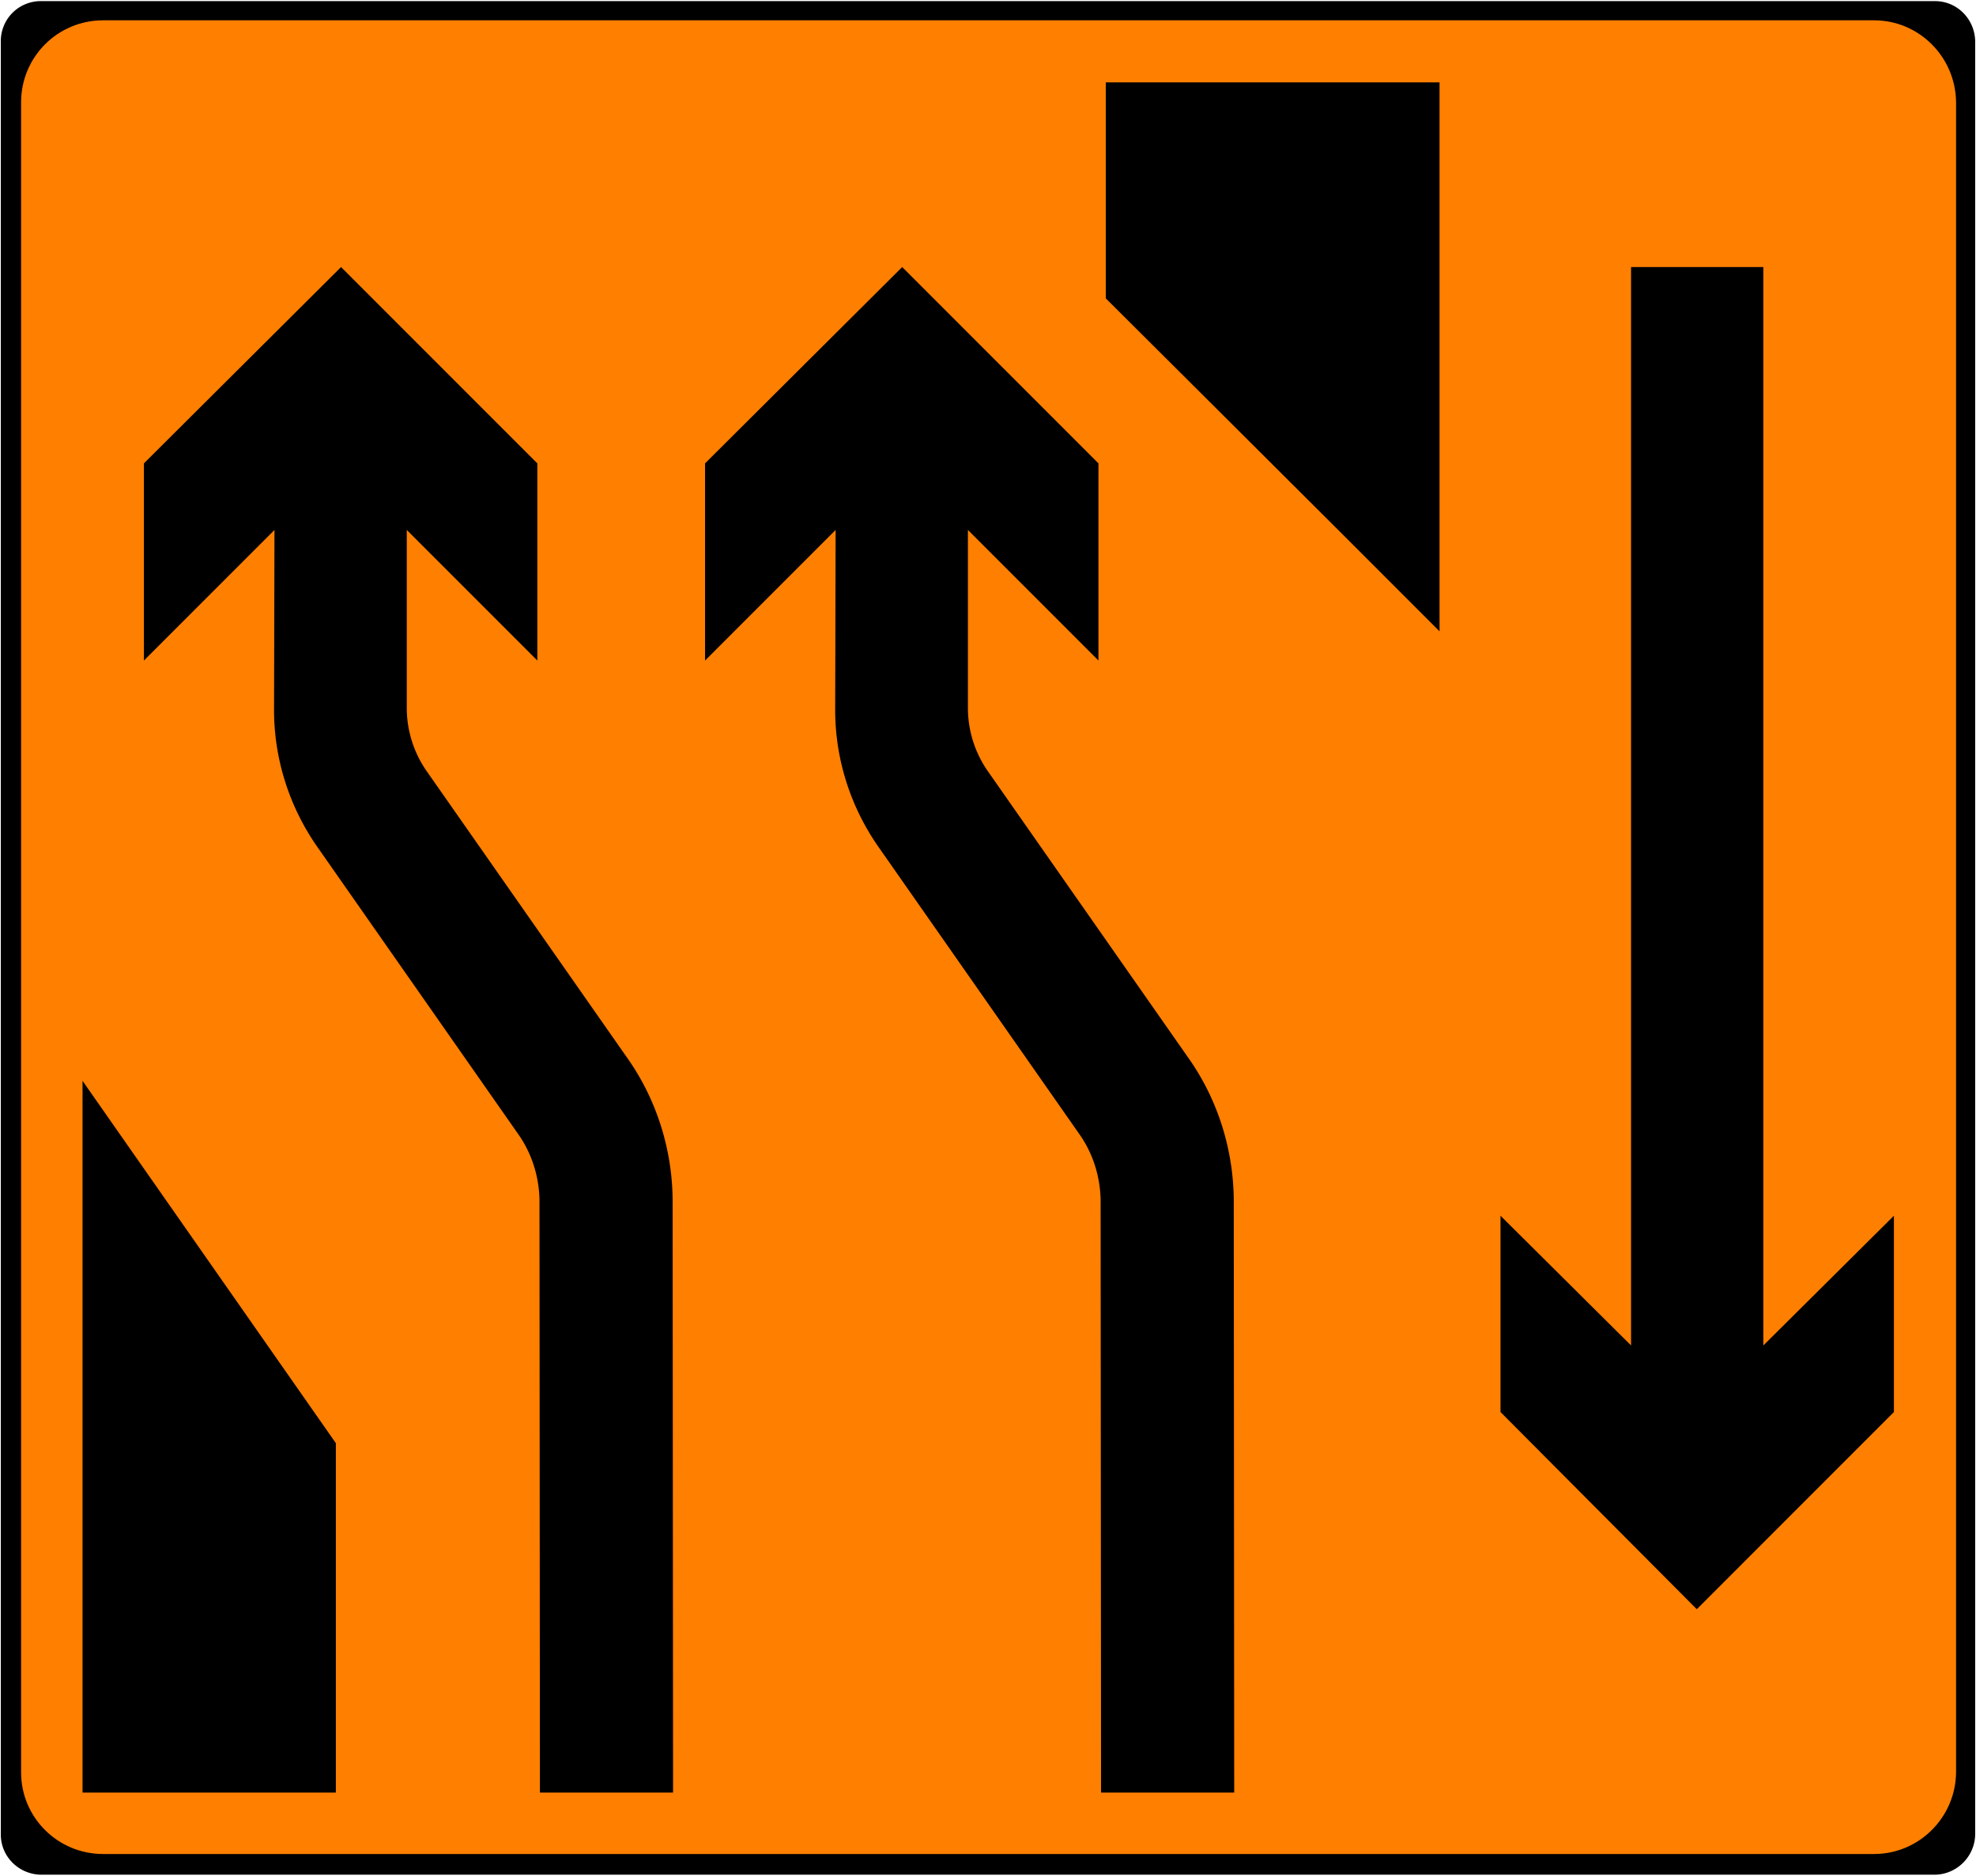
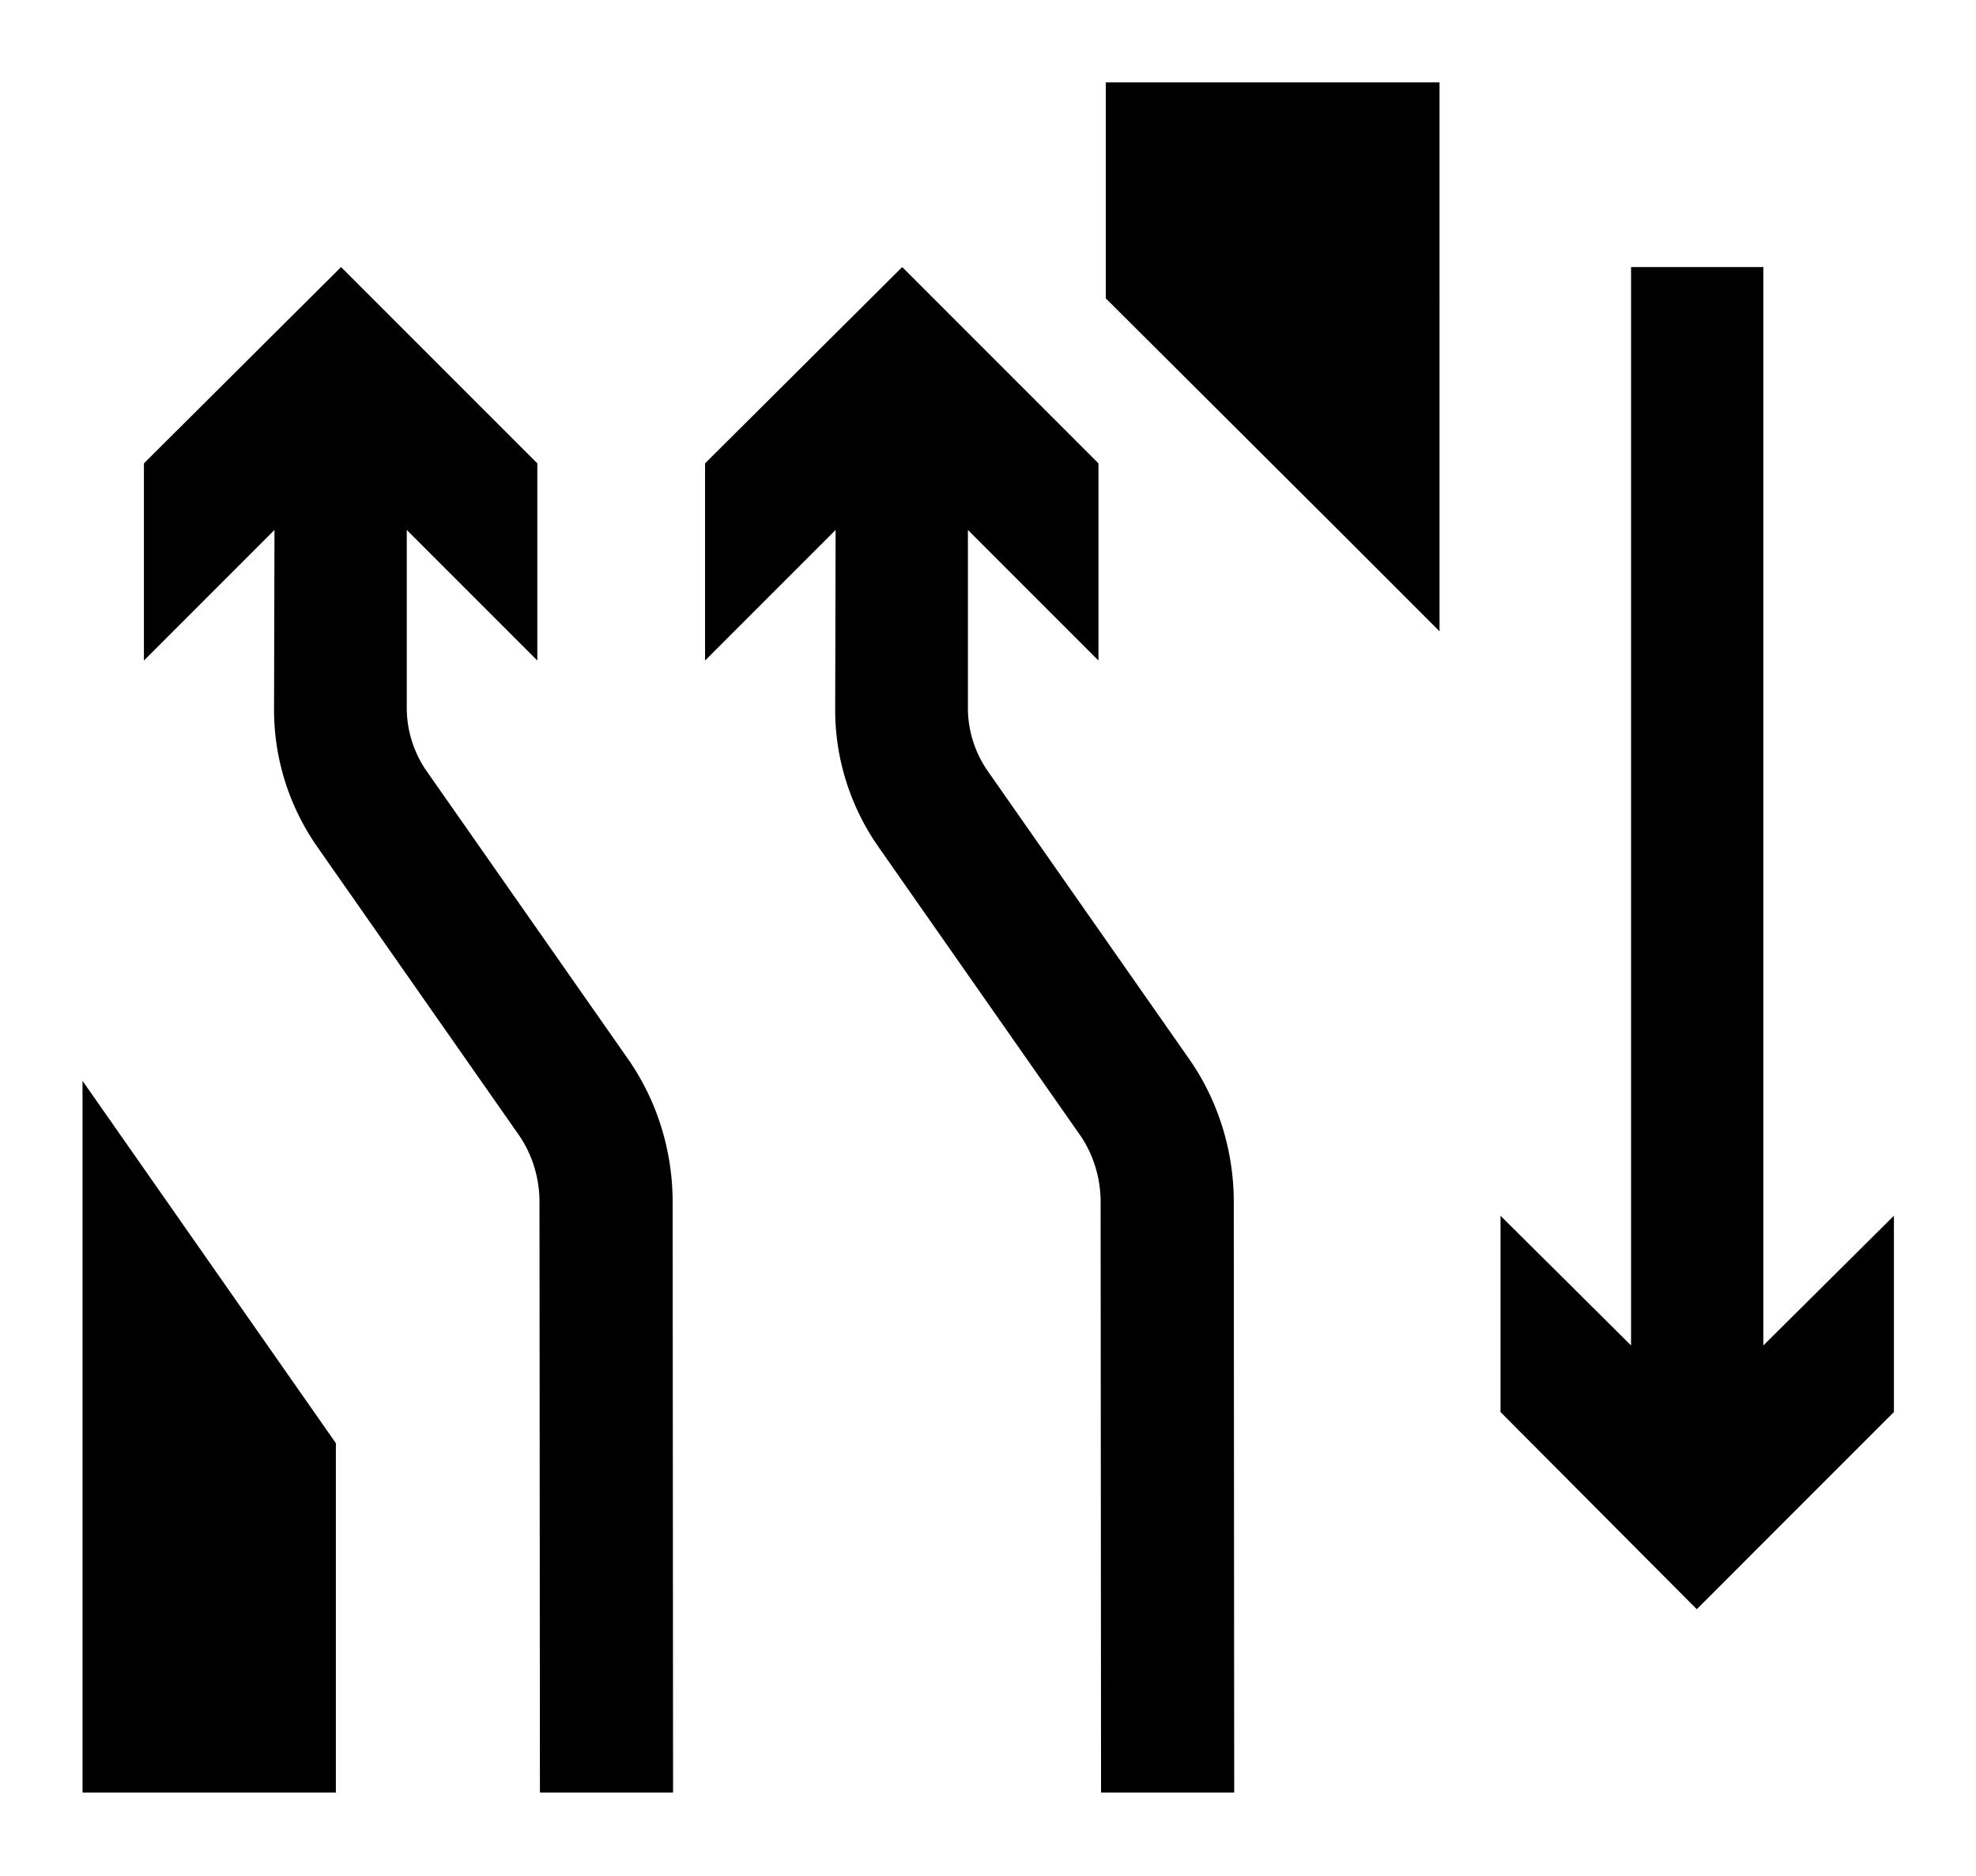
<svg xmlns="http://www.w3.org/2000/svg" width="2417" height="2294" viewBox="0 0 639.498 606.954">
  <defs>
    <clipPath clipPathUnits="userSpaceOnUse" id="a">
-       <path d="M588 112h4277v6836H588V112" transform="rotate(90 4029 2097.5)" />
-     </clipPath>
+       </clipPath>
  </defs>
-   <path d="M76.724 710.044h612.523c7.271 0 13.222-5.95 13.222-13.221V117.038c0-7.41-5.951-13.361-13.222-13.221H76.724a12.916 12.916 0 0 0-13.222 13.221v579.785c-.14 7.27 5.811 13.221 13.222 13.221z" style="fill:#000;stroke:none;stroke-width:1.679;stroke-linecap:round;stroke-linejoin:round;stroke-miterlimit:10;stroke-dasharray:none;stroke-opacity:1" transform="translate(-63.235 -103.452)" />
-   <path d="M.25-94.5h2047c51.94 0 94.25 42.31 94.75 94.25v1930c-.5 52.44-42.81 94.75-94.75 94.75H.25c-52.44 0-94.75-42.31-94.75-94.75V-.25C-94.5-52.19-52.19-94.5.25-94.5Z" style="fill:#ff7f00;fill-opacity:1;stroke:none;stroke-width:6;stroke-linecap:round;stroke-linejoin:round;stroke-miterlimit:10;stroke-dasharray:none;stroke-opacity:1" transform="matrix(.28 0 0 -.28 33.286 573.434)" clip-path="url(#a)" />
  <path d="M171.932 570.415 89.945 453.17v230.29h81.987V570.415M194.877 332.499v-57.573l42.253 42.252V253.38l-63.519-63.52-63.799 63.52v63.798l42.253-42.252-.14 57.573c-.14 16.21 4.87 32.097 14.31 45.417l65.1 93.053c4.066 5.983 6.355 13.24 6.495 20.746l.14 191.746h43.092l-.14-191.746c-.14-16.35-5.15-32.237-14.31-45.417l-65.1-93.053a35.839 35.839 0 0 1-6.635-20.746zM591.1 538.795l-42.252-41.973v63.52l63.52 63.798 63.798-63.799v-63.519l-42.253 41.973V189.861h-42.812v348.934" style="fill:#000;stroke:none;stroke-width:1.679;stroke-linecap:round;stroke-linejoin:round;stroke-miterlimit:10;stroke-dasharray:none;stroke-opacity:1" transform="translate(-63.235 -103.452)" />
  <path style="fill:#000;fill-opacity:1;fill-rule:nonzero;stroke:#000;stroke-width:.28;stroke-linecap:round;stroke-linejoin:miter;stroke-miterlimit:10;stroke-dasharray:none;stroke-opacity:1" d="M421.25 130.26v69.674l75.272 74.992 32.46 32.459V130.26z" transform="translate(-63.235 -103.452)" />
  <path d="M376.48 332.499v-57.573l42.252 42.252V253.38l-63.518-63.52-63.8 63.52v63.798l42.254-42.252-.14 57.573c-.14 16.21 4.869 32.097 14.309 45.417l65.1 93.053c4.067 5.983 6.355 13.24 6.495 20.746l.14 191.746h43.092l-.14-191.746c-.14-16.35-5.15-32.237-14.31-45.417l-65.1-93.053a35.839 35.839 0 0 1-6.634-20.746z" style="fill:#000;stroke:none;stroke-width:1.679;stroke-linecap:round;stroke-linejoin:round;stroke-miterlimit:10;stroke-dasharray:none;stroke-opacity:1" transform="translate(-63.235 -103.452)" />
</svg>